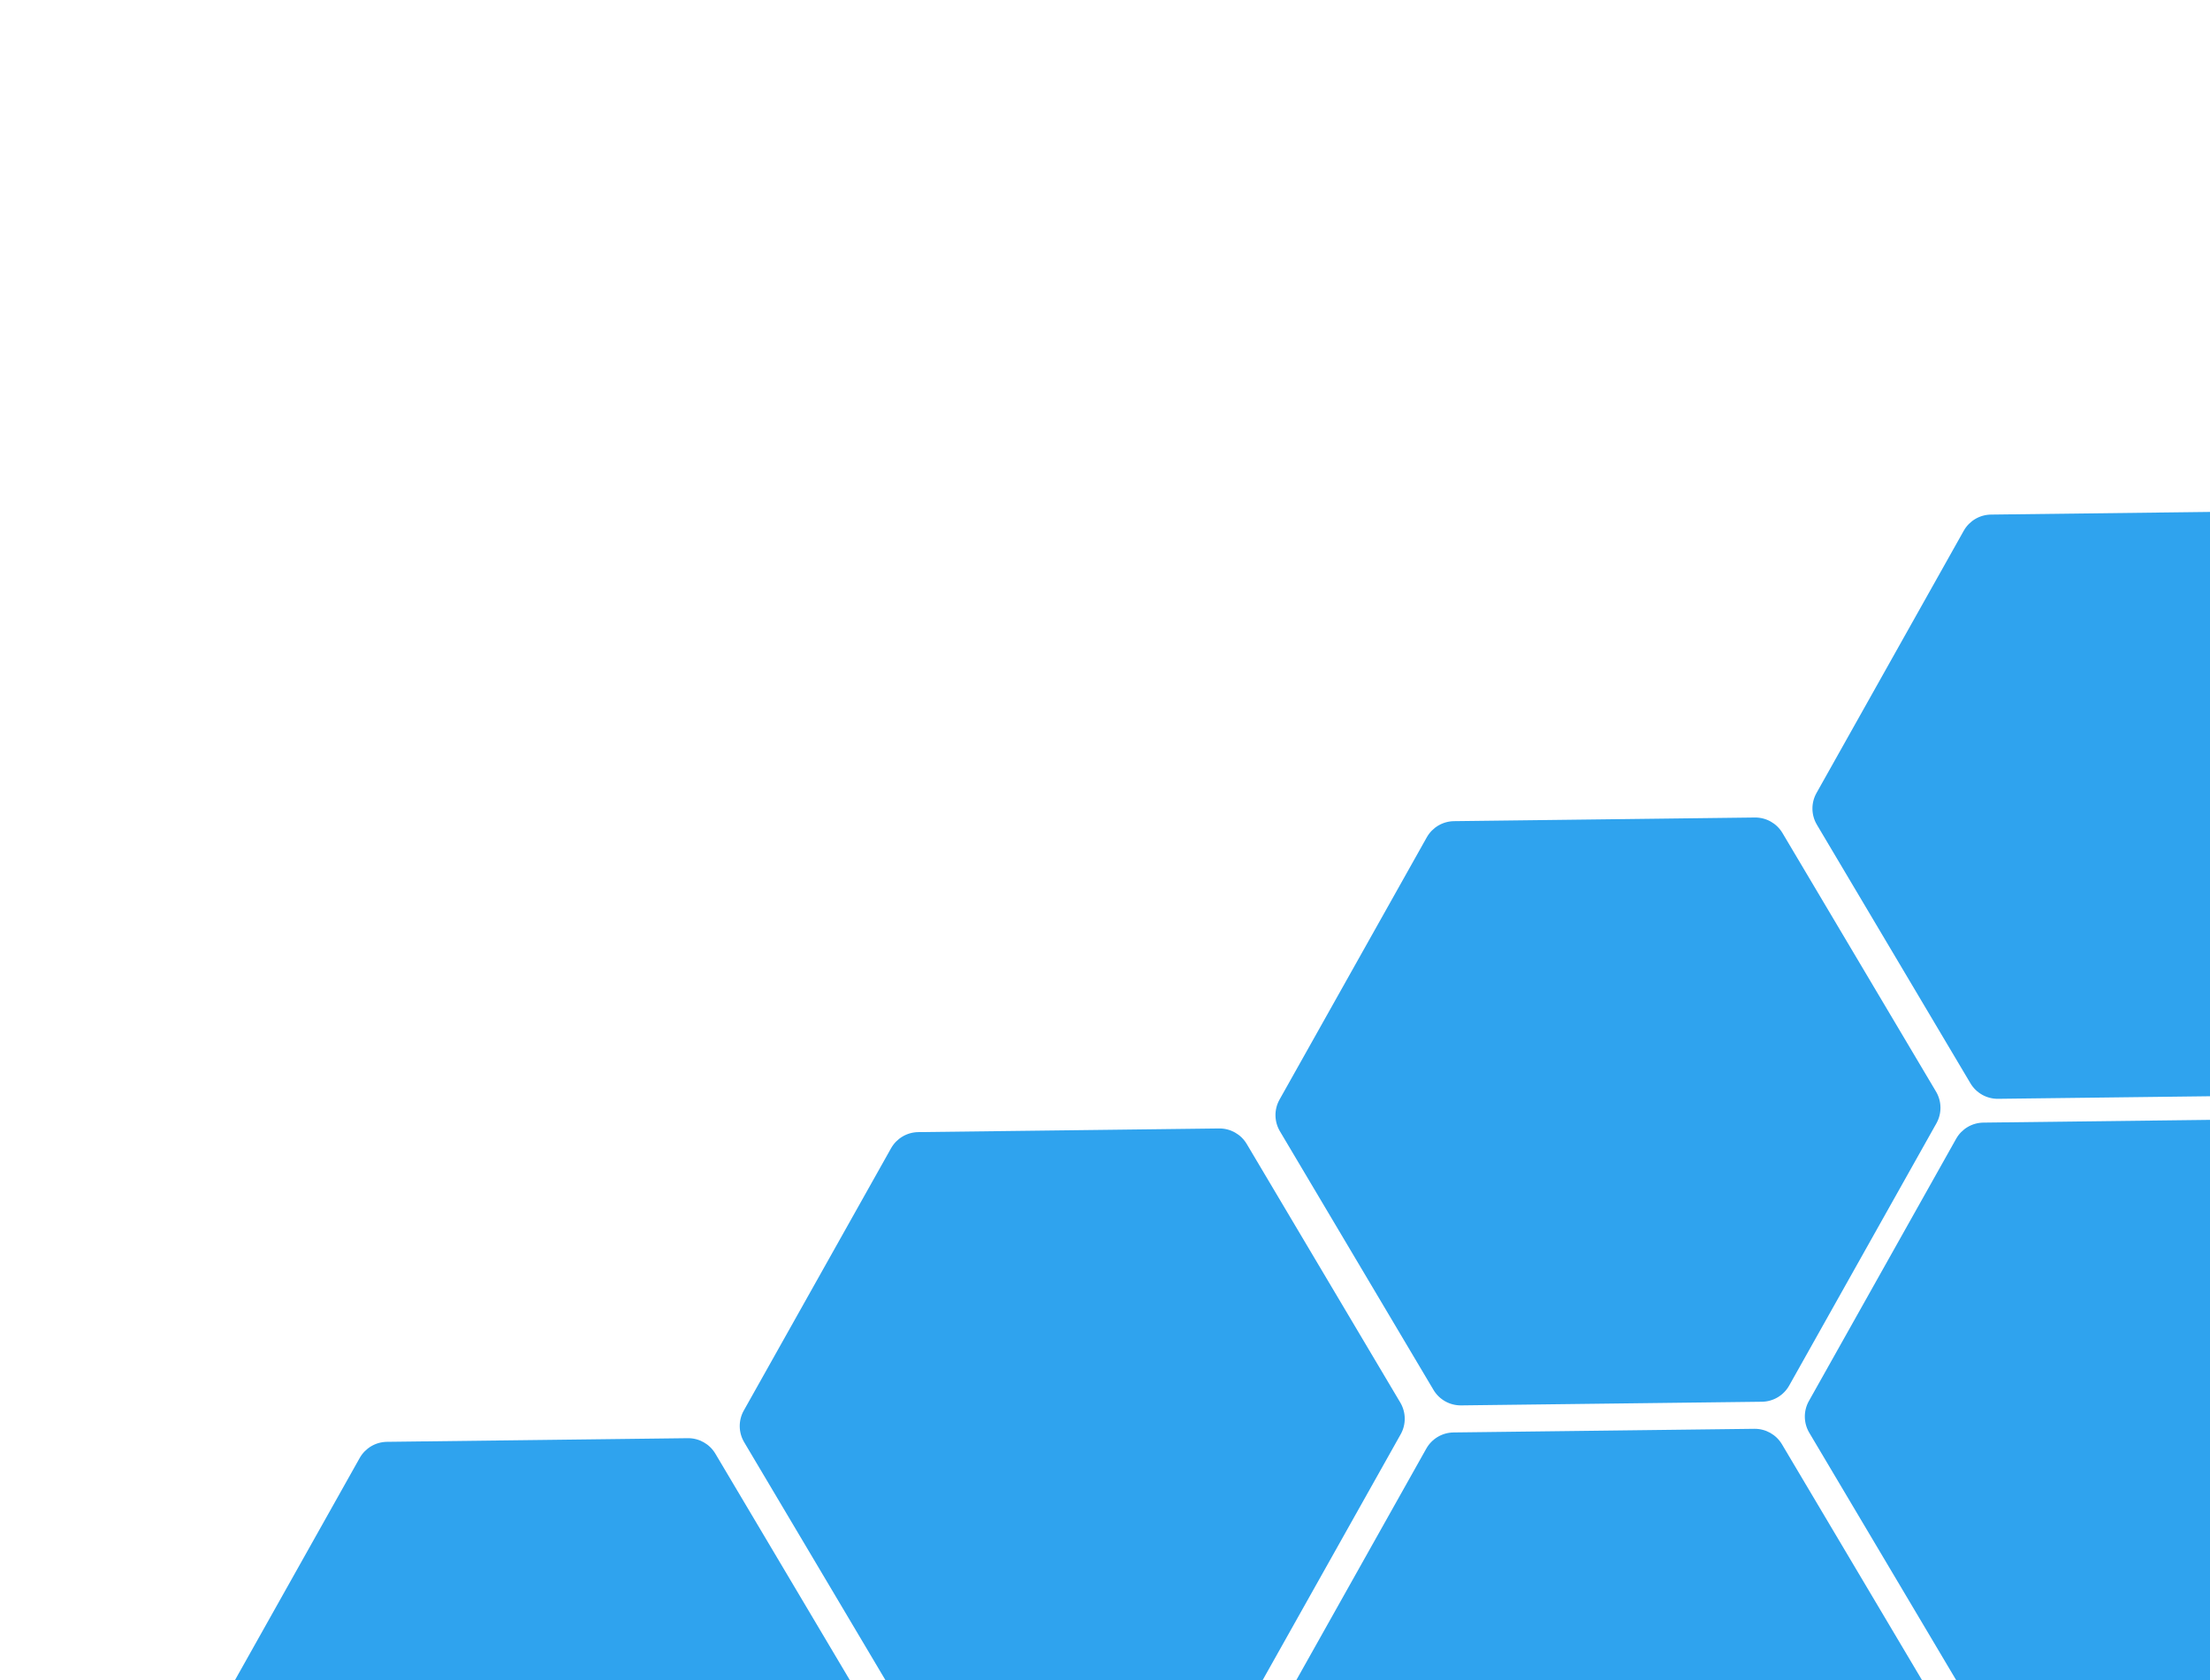
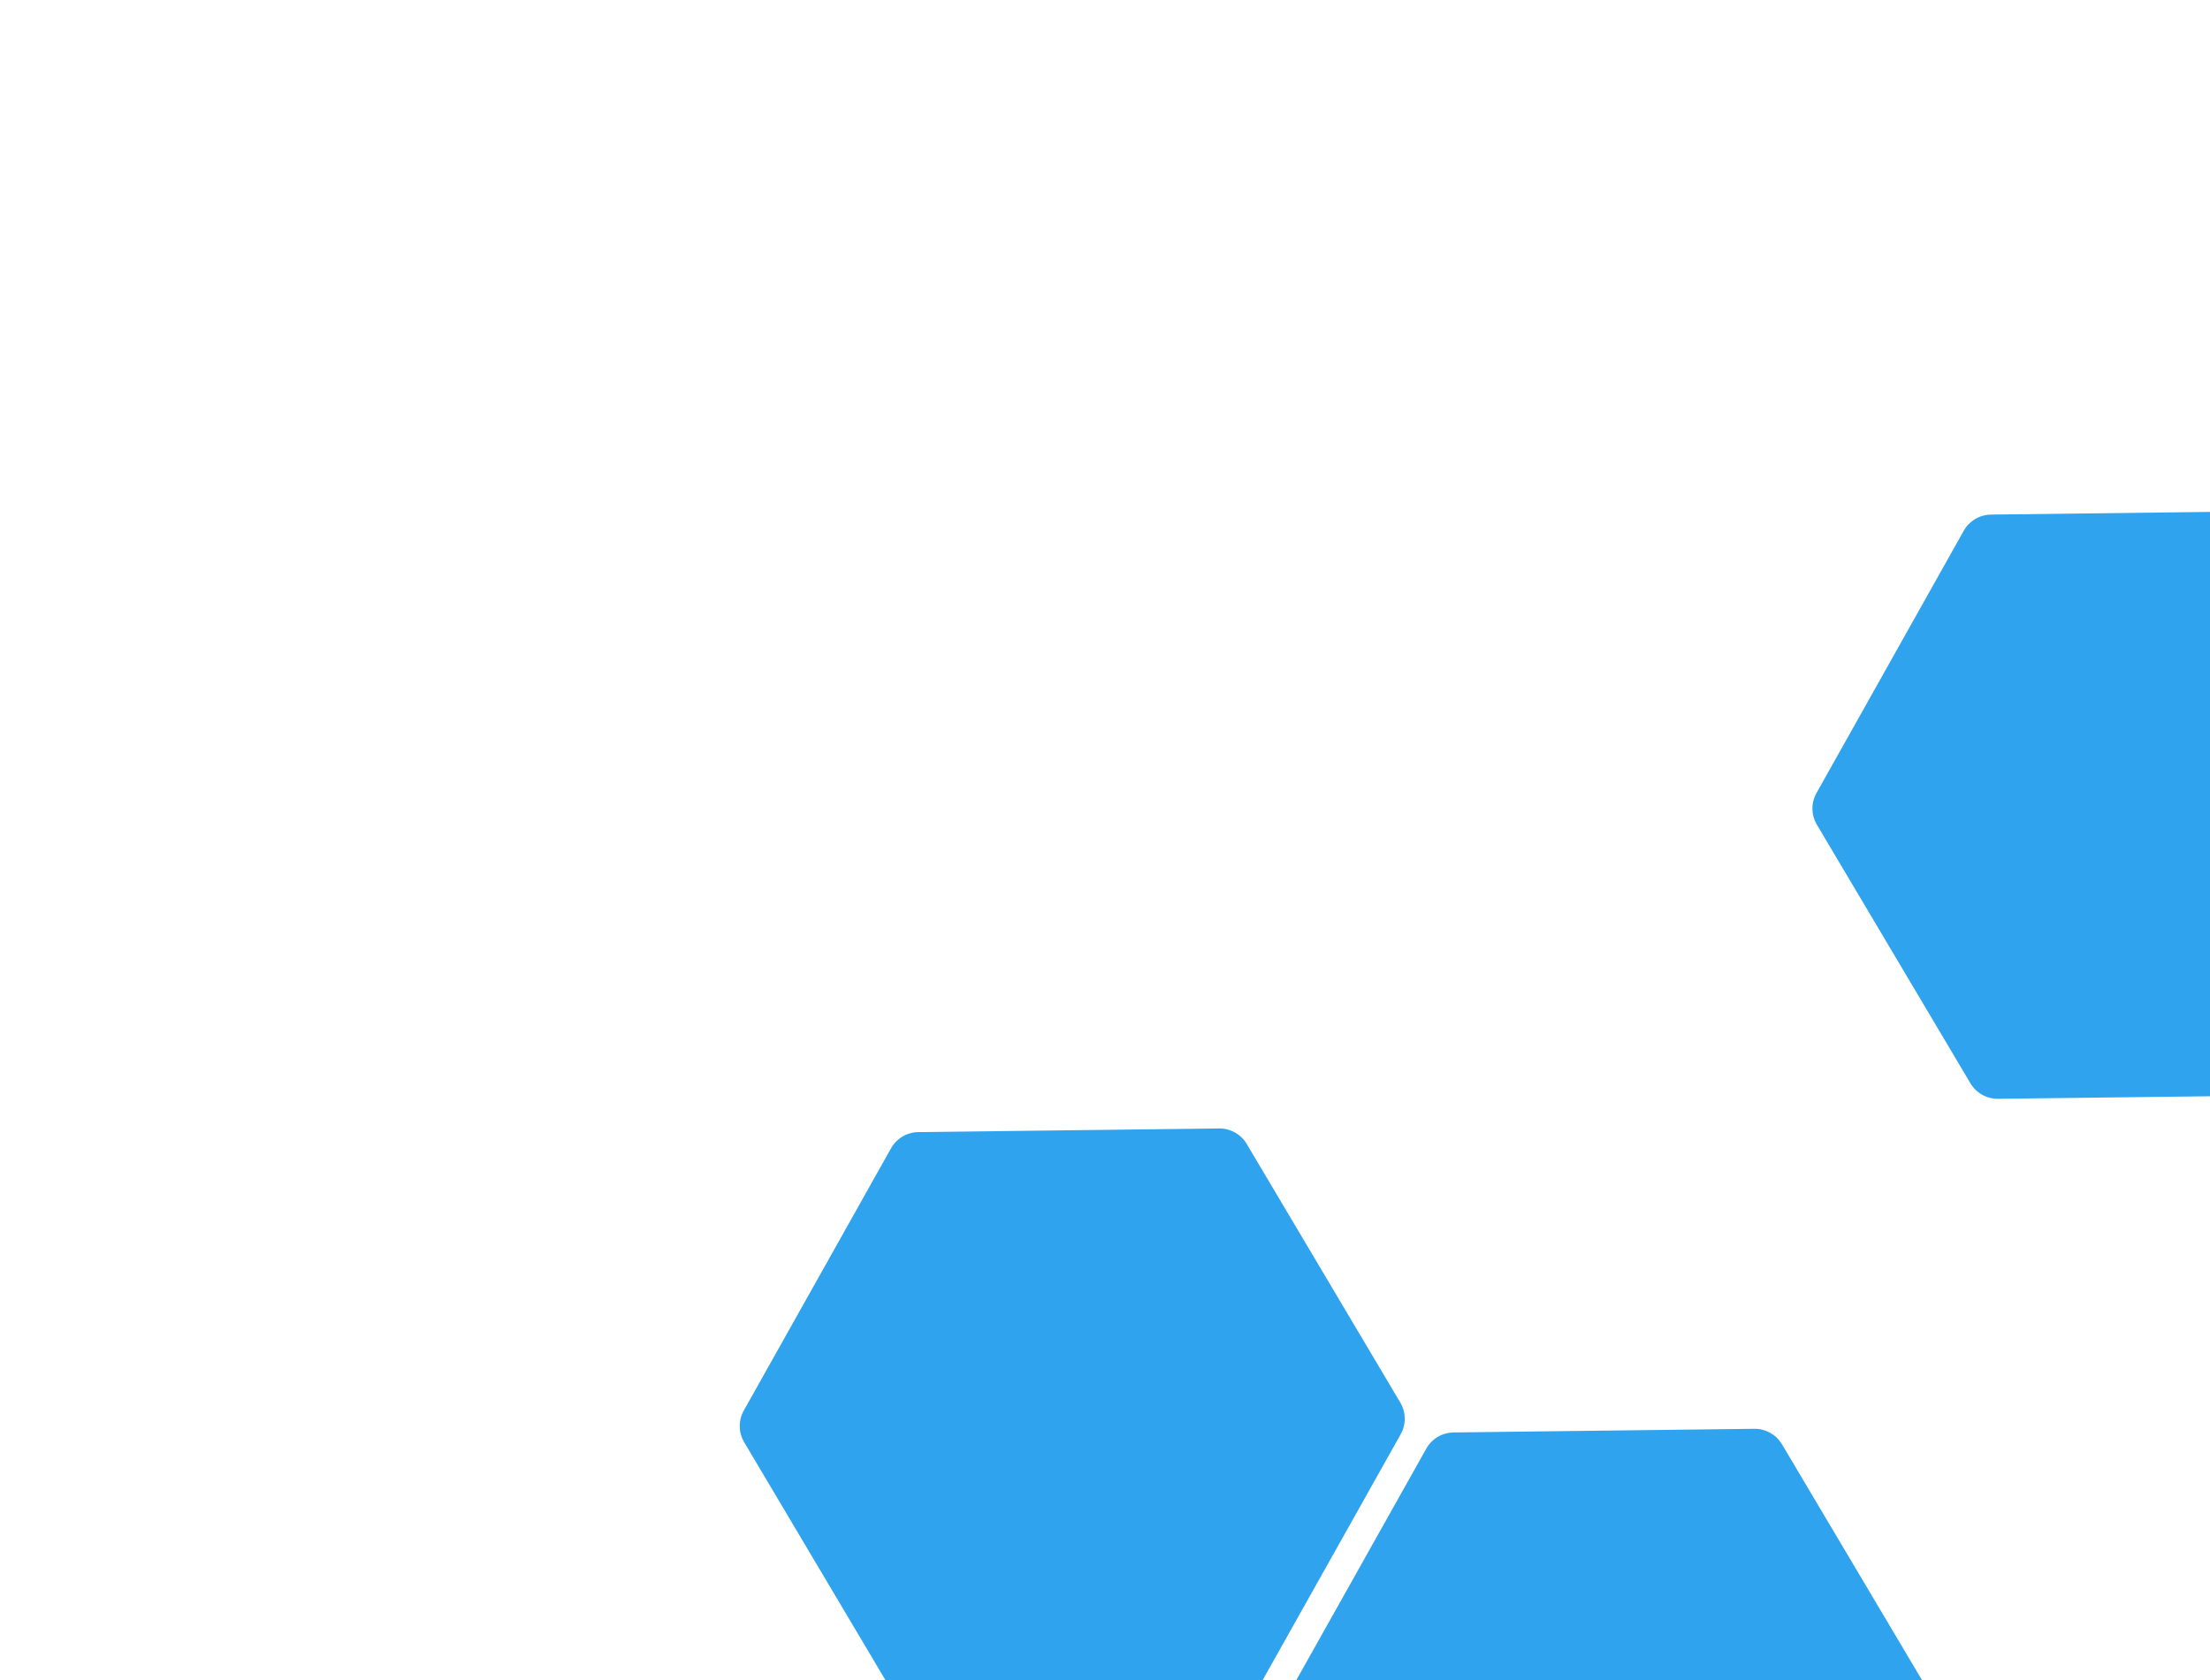
<svg xmlns="http://www.w3.org/2000/svg" width="697" height="530" viewBox="0 0 697 530" fill="none">
-   <path d="M386.592 548.959C390.165 548.915 393.489 550.781 395.312 553.853L443.741 635.434C445.565 638.506 445.611 642.318 443.863 645.433L397.426 728.164C395.678 731.28 392.4 733.226 388.827 733.269L293.962 734.419C290.39 734.463 287.066 732.597 285.242 729.525L236.813 647.944C234.989 644.872 234.943 641.06 236.692 637.945L283.128 555.214C284.877 552.098 288.154 550.153 291.727 550.109L386.592 548.959Z" fill="#2FA3EE" />
-   <path d="M722.796 161.187C726.368 161.144 729.692 163.01 731.516 166.082L779.945 247.663C781.769 250.735 781.815 254.546 780.066 257.662L733.63 340.393C731.881 343.508 728.603 345.454 725.031 345.498L630.165 346.648C626.593 346.691 623.269 344.826 621.445 341.753L573.016 260.173C571.192 257.101 571.146 253.289 572.895 250.174L619.331 167.443C621.08 164.327 624.358 162.381 627.93 162.338L722.796 161.187Z" fill="#2FA3EE" />
-   <path d="M216.9 453.712C220.473 453.668 223.797 455.534 225.621 458.606L274.05 540.187C275.873 543.259 275.92 547.071 274.171 550.186L227.735 632.917C225.986 636.033 222.708 637.979 219.136 638.022L124.27 639.172C120.698 639.216 117.374 637.35 115.55 634.278L67.121 552.697C65.297 549.625 65.251 545.813 67 542.698L113.436 459.967C115.185 456.851 118.463 454.906 122.035 454.862L216.9 453.712Z" fill="#2FA3EE" />
+   <path d="M722.796 161.187C726.368 161.144 729.692 163.01 731.516 166.082L779.945 247.663C781.769 250.735 781.815 254.546 780.066 257.662L733.63 340.393C731.881 343.508 728.603 345.454 725.031 345.498L630.165 346.648C626.593 346.691 623.269 344.826 621.445 341.753L573.016 260.173C571.192 257.101 571.146 253.289 572.895 250.174L619.331 167.443C621.08 164.327 624.358 162.381 627.93 162.338L722.796 161.187" fill="#2FA3EE" />
  <path d="M384.483 356.002C388.055 355.959 391.379 357.825 393.203 360.897L441.632 442.477C443.456 445.55 443.502 449.361 441.753 452.477L395.317 535.208C393.568 538.323 390.29 540.269 386.718 540.312L291.853 541.463C288.28 541.506 284.956 539.64 283.132 536.568L234.703 454.988C232.88 451.916 232.833 448.104 234.582 444.988L281.018 362.257C282.767 359.142 286.045 357.196 289.617 357.153L384.483 356.002Z" fill="#2FA3EE" />
-   <path d="M553.445 257.905C557.018 257.862 560.342 259.727 562.166 262.8L610.595 344.38C612.418 347.452 612.465 351.264 610.716 354.379L564.28 437.11C562.531 440.226 559.253 442.172 555.681 442.215L460.815 443.366C457.243 443.409 453.919 441.543 452.095 438.471L403.666 356.89C401.842 353.818 401.796 350.007 403.545 346.891L449.981 264.16C451.73 261.045 455.008 259.099 458.58 259.055L553.445 257.905Z" fill="#2FA3EE" />
  <path d="M553.291 450.753C556.864 450.71 560.188 452.576 562.011 455.648L610.44 537.228C612.264 540.3 612.31 544.112 610.562 547.228L564.125 629.959C562.377 633.074 559.099 635.02 555.526 635.063L460.661 636.214C457.089 636.257 453.765 634.391 451.941 631.319L403.512 549.739C401.688 546.666 401.642 542.855 403.39 539.739L449.827 457.008C451.576 453.893 454.853 451.947 458.426 451.904L553.291 450.753Z" fill="#2FA3EE" />
-   <path d="M720.396 353.006C723.969 352.962 727.293 354.828 729.117 357.9L777.546 439.481C779.369 442.553 779.416 446.365 777.667 449.48L731.231 532.211C729.482 535.327 726.204 537.272 722.632 537.316L627.766 538.466C624.194 538.51 620.87 536.644 619.046 533.572L570.617 451.991C568.793 448.919 568.747 445.107 570.496 441.992L616.932 359.261C618.681 356.145 621.959 354.199 625.531 354.156L720.396 353.006Z" fill="#2FA3EE" />
</svg>